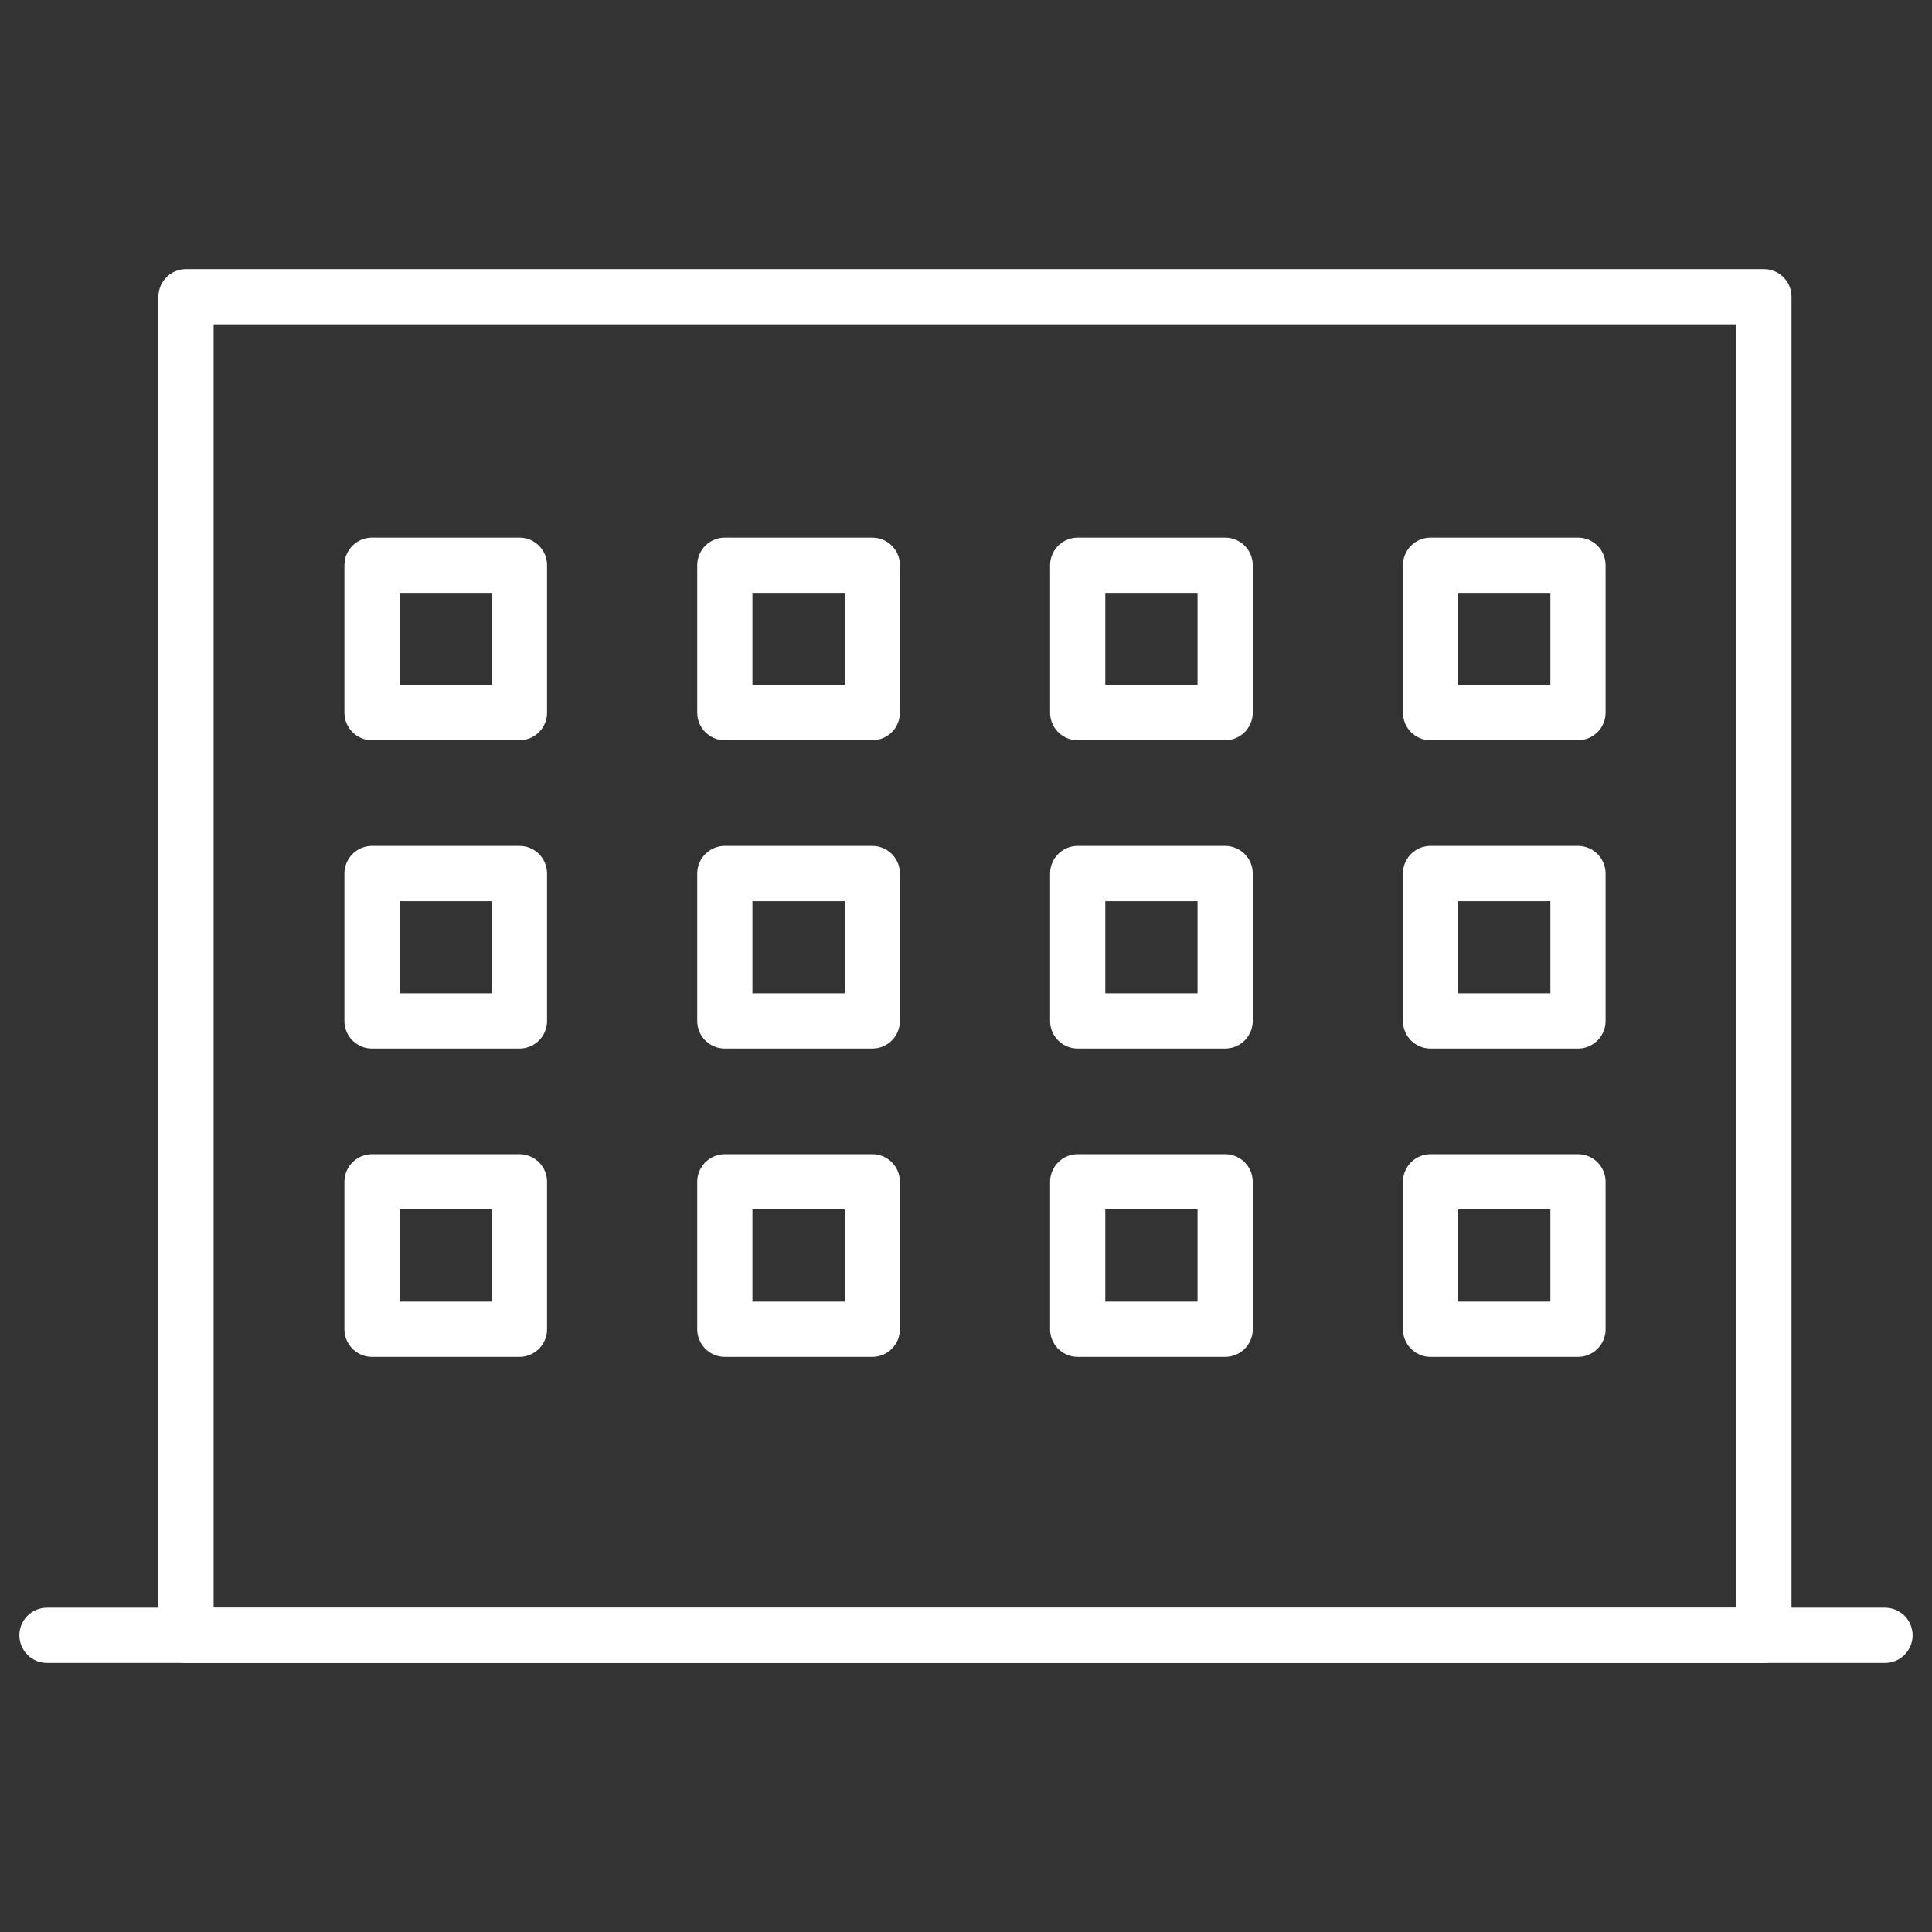
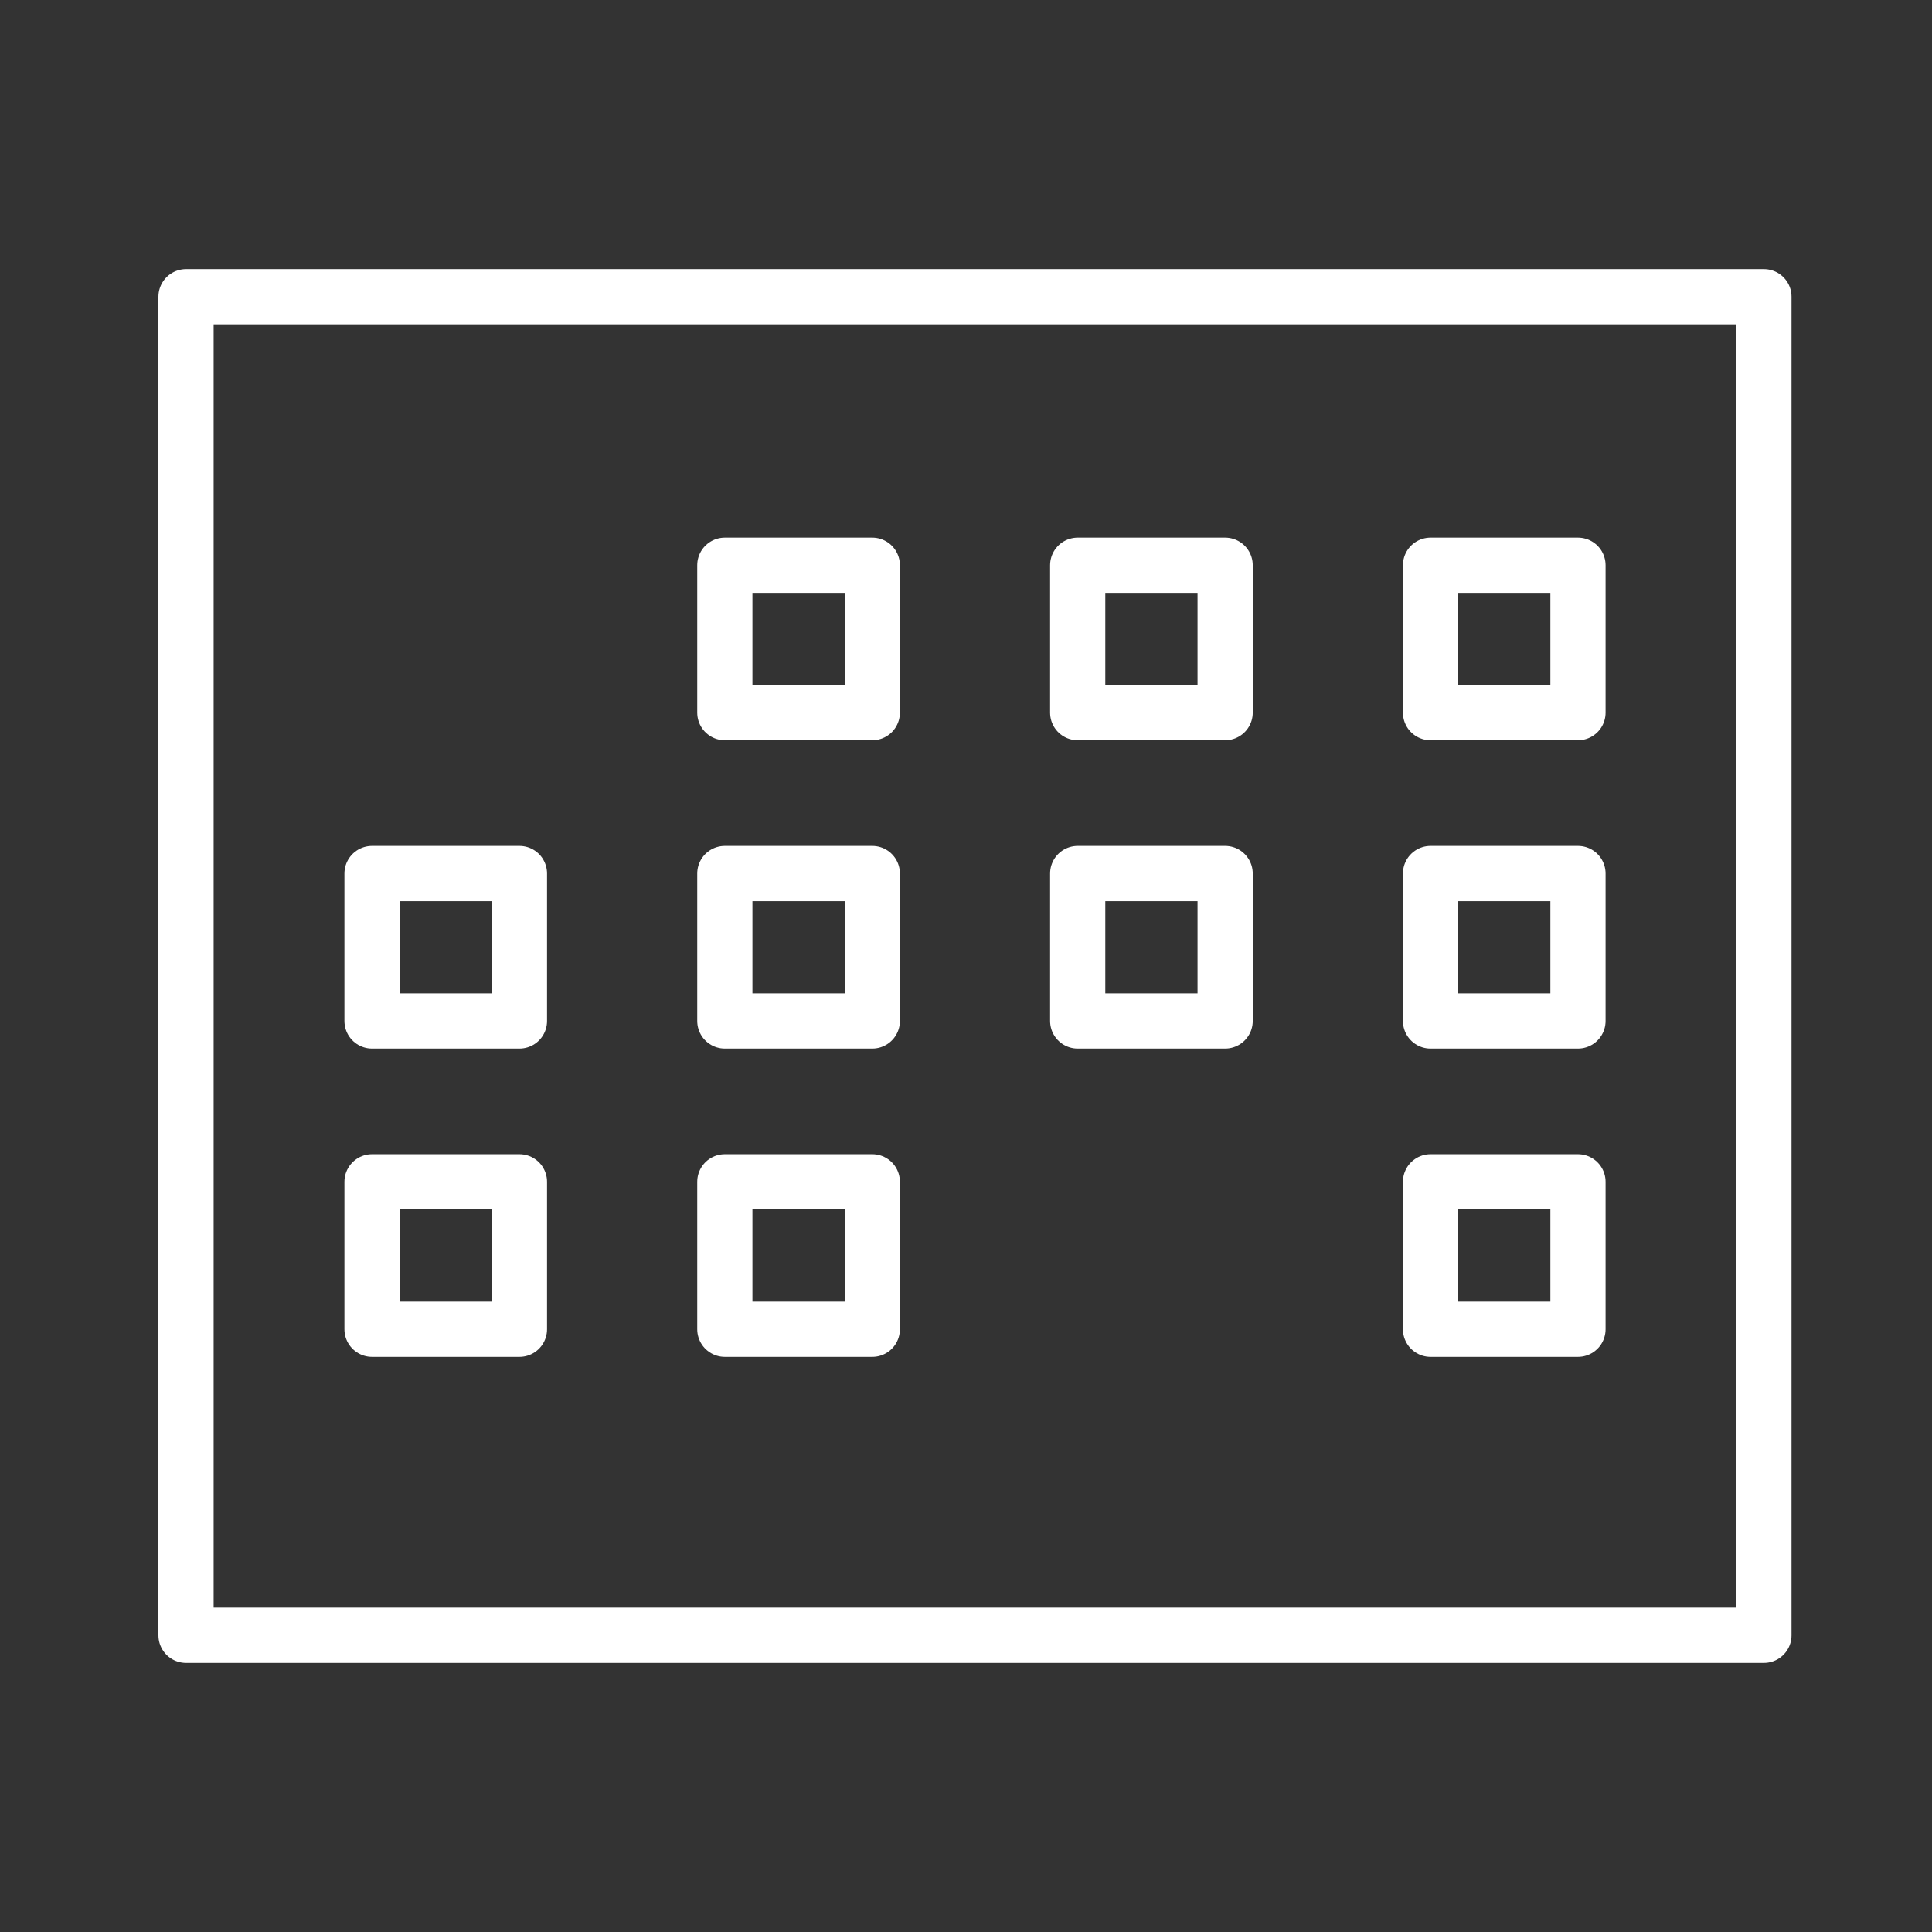
<svg xmlns="http://www.w3.org/2000/svg" version="1.1" id="Layer_1" x="0px" y="0px" width="70px" height="70px" viewBox="0 0 70 70" enable-background="new 0 0 70 70" xml:space="preserve">
  <rect x="0" y="0" width="70" height="70" fill="#333333" stroke="none" />
  <g>
-     <line fill="none" stroke="#FFFFFF" stroke-width="2" stroke-linecap="round" stroke-linejoin="round" stroke-miterlimit="10" x1="1.703" y1="59.25" x2="68.297" y2="59.25" />
    <rect x="6.74" y="10.75" fill="none" stroke="#FFFFFF" stroke-width="2" stroke-linecap="round" stroke-linejoin="round" stroke-miterlimit="10" width="57.17" height="48.5" />
    <g>
-       <rect x="13.479" y="20.479" fill="none" stroke="#FFFFFF" stroke-width="2" stroke-linecap="round" stroke-linejoin="round" stroke-miterlimit="10" width="5.341" height="5.342" />
      <rect x="26.262" y="20.479" fill="none" stroke="#FFFFFF" stroke-width="2" stroke-linecap="round" stroke-linejoin="round" stroke-miterlimit="10" width="5.343" height="5.342" />
      <rect x="39.047" y="20.479" fill="none" stroke="#FFFFFF" stroke-width="2" stroke-linecap="round" stroke-linejoin="round" stroke-miterlimit="10" width="5.342" height="5.342" />
      <rect x="51.831" y="20.479" fill="none" stroke="#FFFFFF" stroke-width="2" stroke-linecap="round" stroke-linejoin="round" stroke-miterlimit="10" width="5.342" height="5.342" />
      <rect x="13.479" y="31.649" fill="none" stroke="#FFFFFF" stroke-width="2" stroke-linecap="round" stroke-linejoin="round" stroke-miterlimit="10" width="5.341" height="5.342" />
      <rect x="26.262" y="31.649" fill="none" stroke="#FFFFFF" stroke-width="2" stroke-linecap="round" stroke-linejoin="round" stroke-miterlimit="10" width="5.343" height="5.342" />
      <rect x="39.047" y="31.649" fill="none" stroke="#FFFFFF" stroke-width="2" stroke-linecap="round" stroke-linejoin="round" stroke-miterlimit="10" width="5.342" height="5.342" />
      <rect x="26.262" y="42.819" fill="none" stroke="#FFFFFF" stroke-width="2" stroke-linecap="round" stroke-linejoin="round" stroke-miterlimit="10" width="5.343" height="5.343" />
-       <rect x="39.047" y="42.819" fill="none" stroke="#FFFFFF" stroke-width="2" stroke-linecap="round" stroke-linejoin="round" stroke-miterlimit="10" width="5.342" height="5.343" />
      <rect x="51.831" y="31.649" fill="none" stroke="#FFFFFF" stroke-width="2" stroke-linecap="round" stroke-linejoin="round" stroke-miterlimit="10" width="5.342" height="5.342" />
      <rect x="13.479" y="42.819" fill="none" stroke="#FFFFFF" stroke-width="2" stroke-linecap="round" stroke-linejoin="round" stroke-miterlimit="10" width="5.341" height="5.343" />
      <rect x="51.831" y="42.819" fill="none" stroke="#FFFFFF" stroke-width="2" stroke-linecap="round" stroke-linejoin="round" stroke-miterlimit="10" width="5.342" height="5.343" />
    </g>
  </g>
</svg>